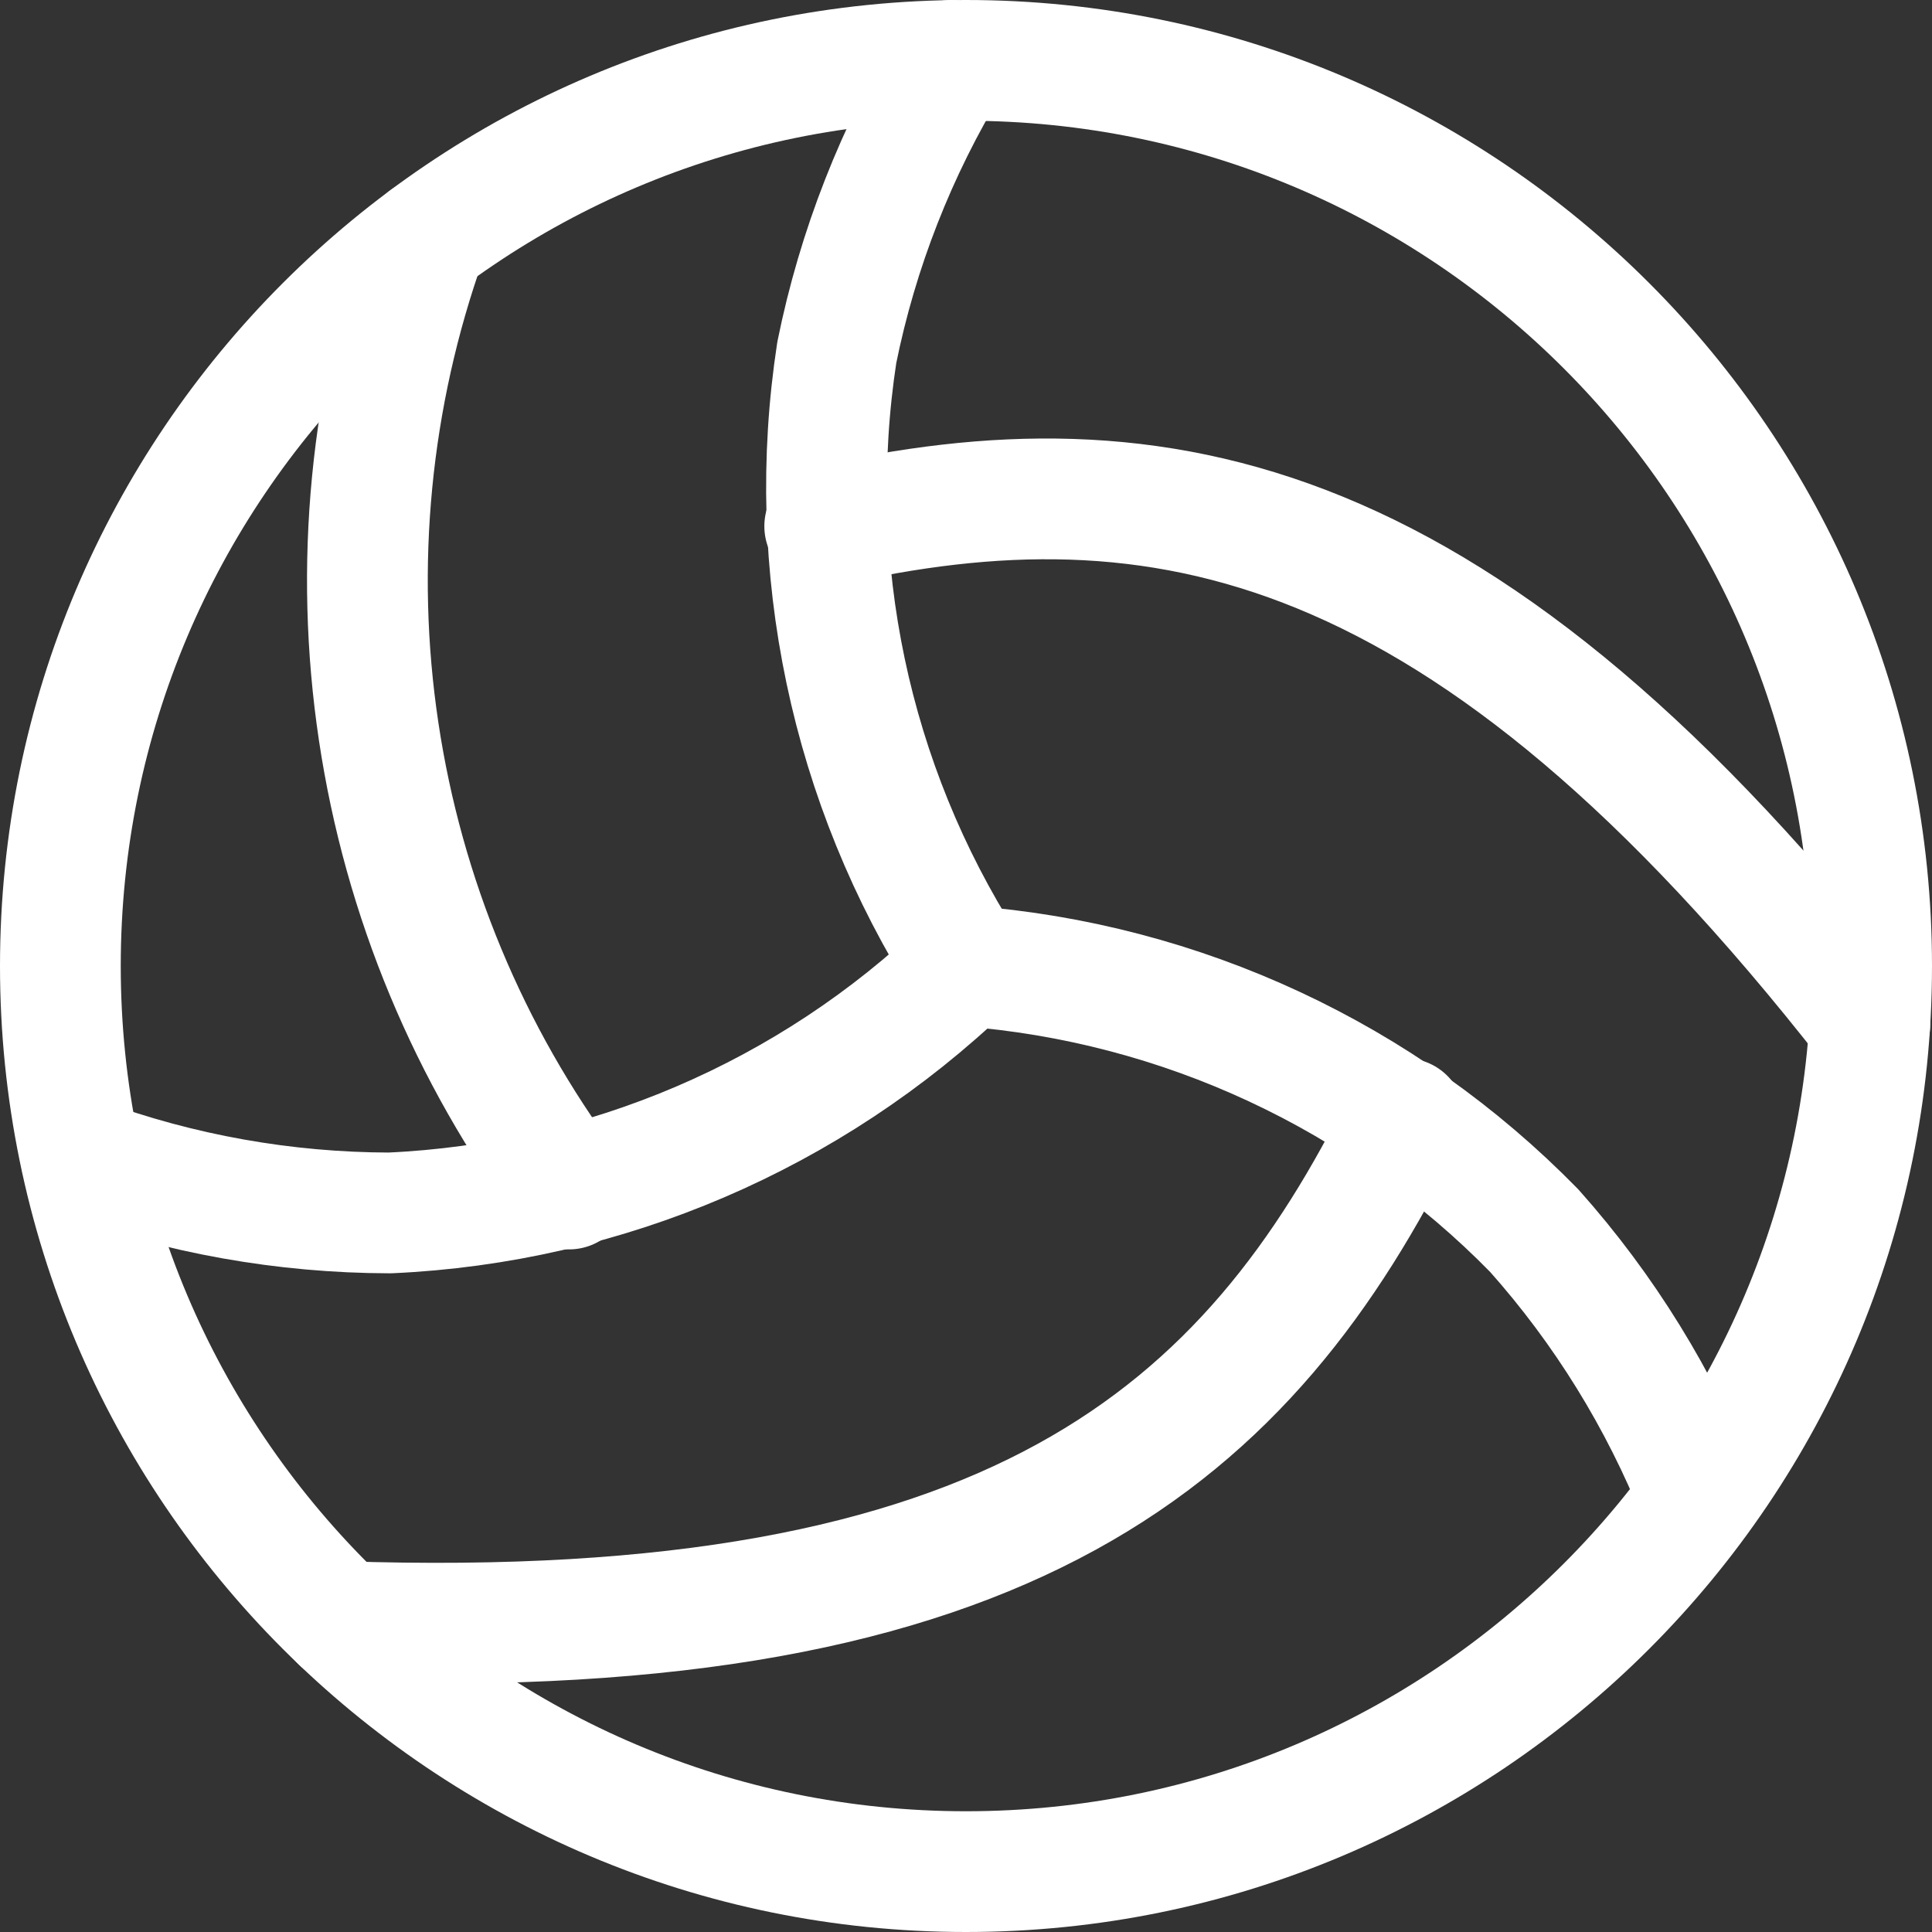
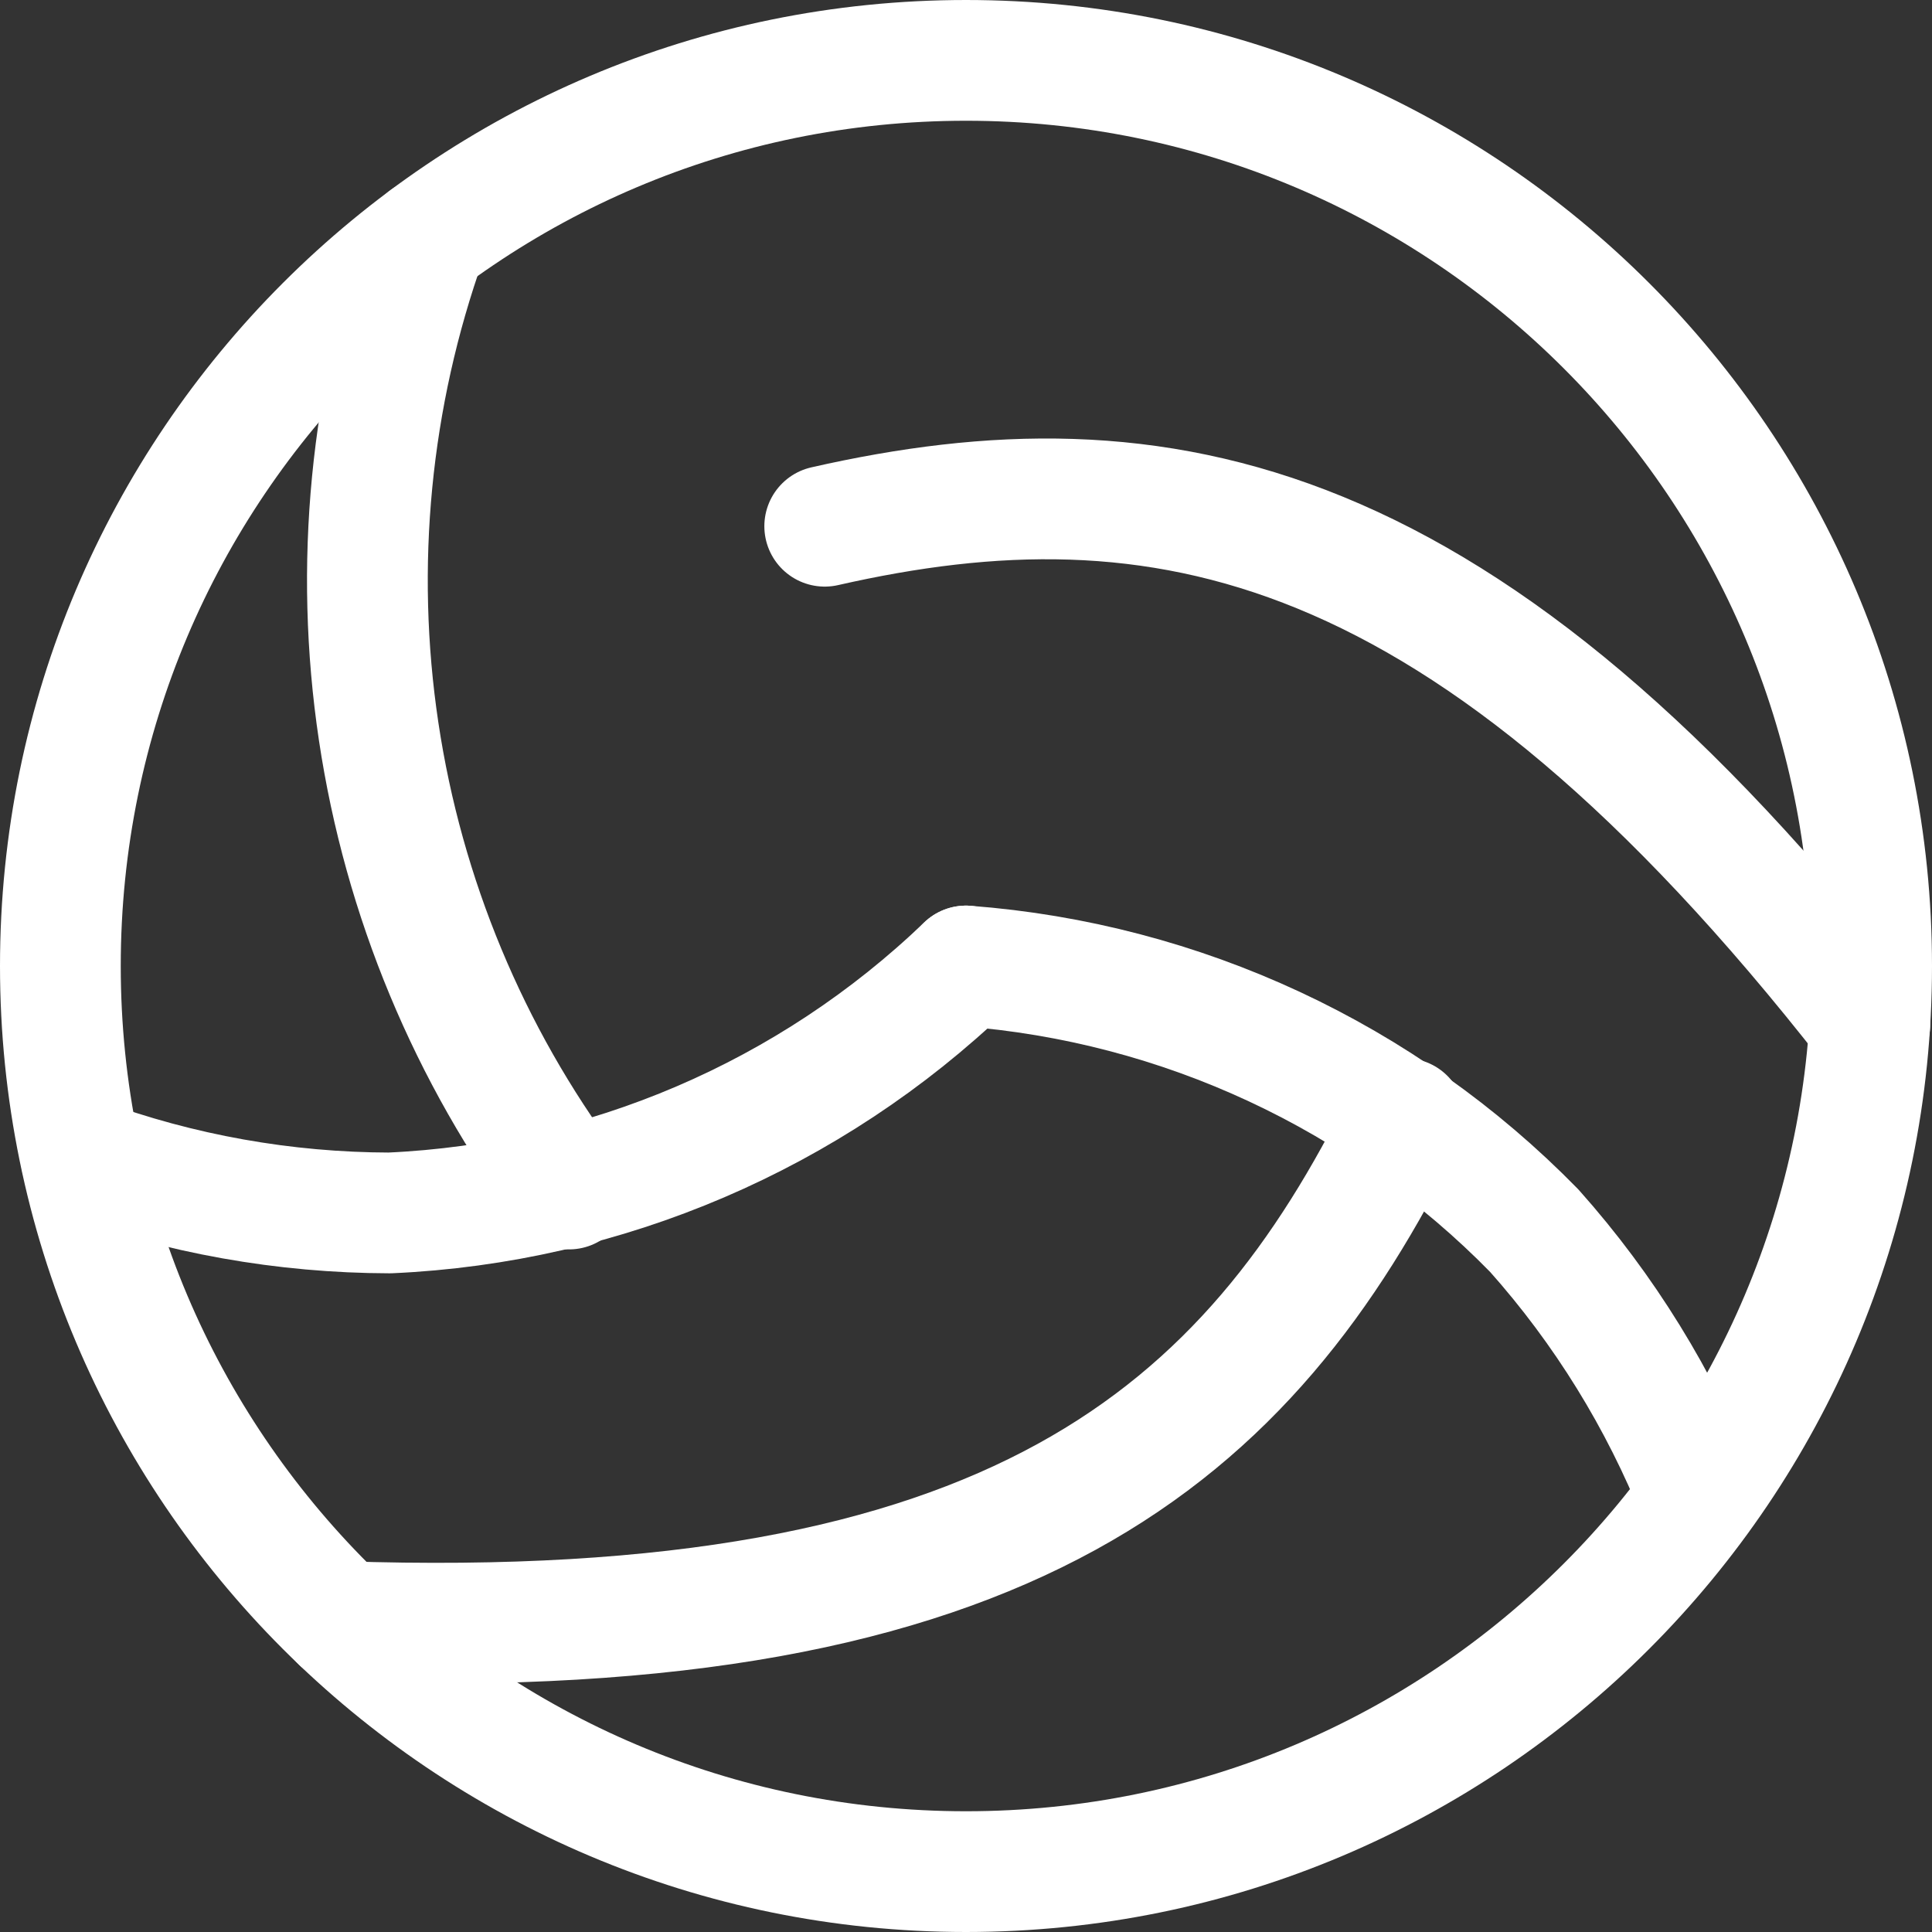
<svg xmlns="http://www.w3.org/2000/svg" width="16" height="16" viewBox="0 0 16 16" fill="none">
  <rect x="0" y="0" width="16" height="16" fill="#333333" stroke="none" />
  <g clip-path="url(#clip0_6582_150767)">
    <path d="M0.672 9.589C1.49 9.889 2.355 10.043 3.227 10.045C5.013 9.965 6.71 9.238 8 8" stroke="#FFFFFF" stroke-linecap="round" stroke-linejoin="round" />
    <path d="M14.07 12.4C13.747 11.59 13.286 10.843 12.706 10.192C11.456 8.914 9.783 8.135 8 8" stroke="#FFFFFF" stroke-linecap="round" stroke-linejoin="round" />
-     <path d="M7.878 0.5C7.424 1.245 7.103 2.064 6.93 2.919C6.659 4.686 7.039 6.492 8 8" stroke="#FFFFFF" stroke-linecap="round" stroke-linejoin="round" />
    <path d="M11.633 9.263C10.344 11.878 8.39 13.616 2.826 13.429" stroke="#FFFFFF" stroke-linecap="round" stroke-linejoin="round" />
    <path d="M4.712 9.847C3.883 8.733 3.342 7.432 3.136 6.059C2.93 4.686 3.066 3.283 3.532 1.976" stroke="#FFFFFF" stroke-linecap="round" stroke-linejoin="round" />
    <path d="M6.83 4.358C9.591 3.731 12.13 4.194 15.485 8.485" stroke="#FFFFFF" stroke-linecap="round" stroke-linejoin="round" />
    <path d="M8 15.5C12.142 15.5 15.5 12.142 15.5 8C15.5 3.858 12.142 0.5 8 0.5C3.858 0.5 0.5 3.858 0.5 8C0.5 12.142 3.858 15.5 8 15.5Z" stroke="#FFFFFF" stroke-linecap="round" stroke-linejoin="round" />
  </g>
  <defs>
    <clipPath id="clip0_6582_150767">
      <rect width="16" height="16" fill="#FFFFFF" />
    </clipPath>
  </defs>
</svg>